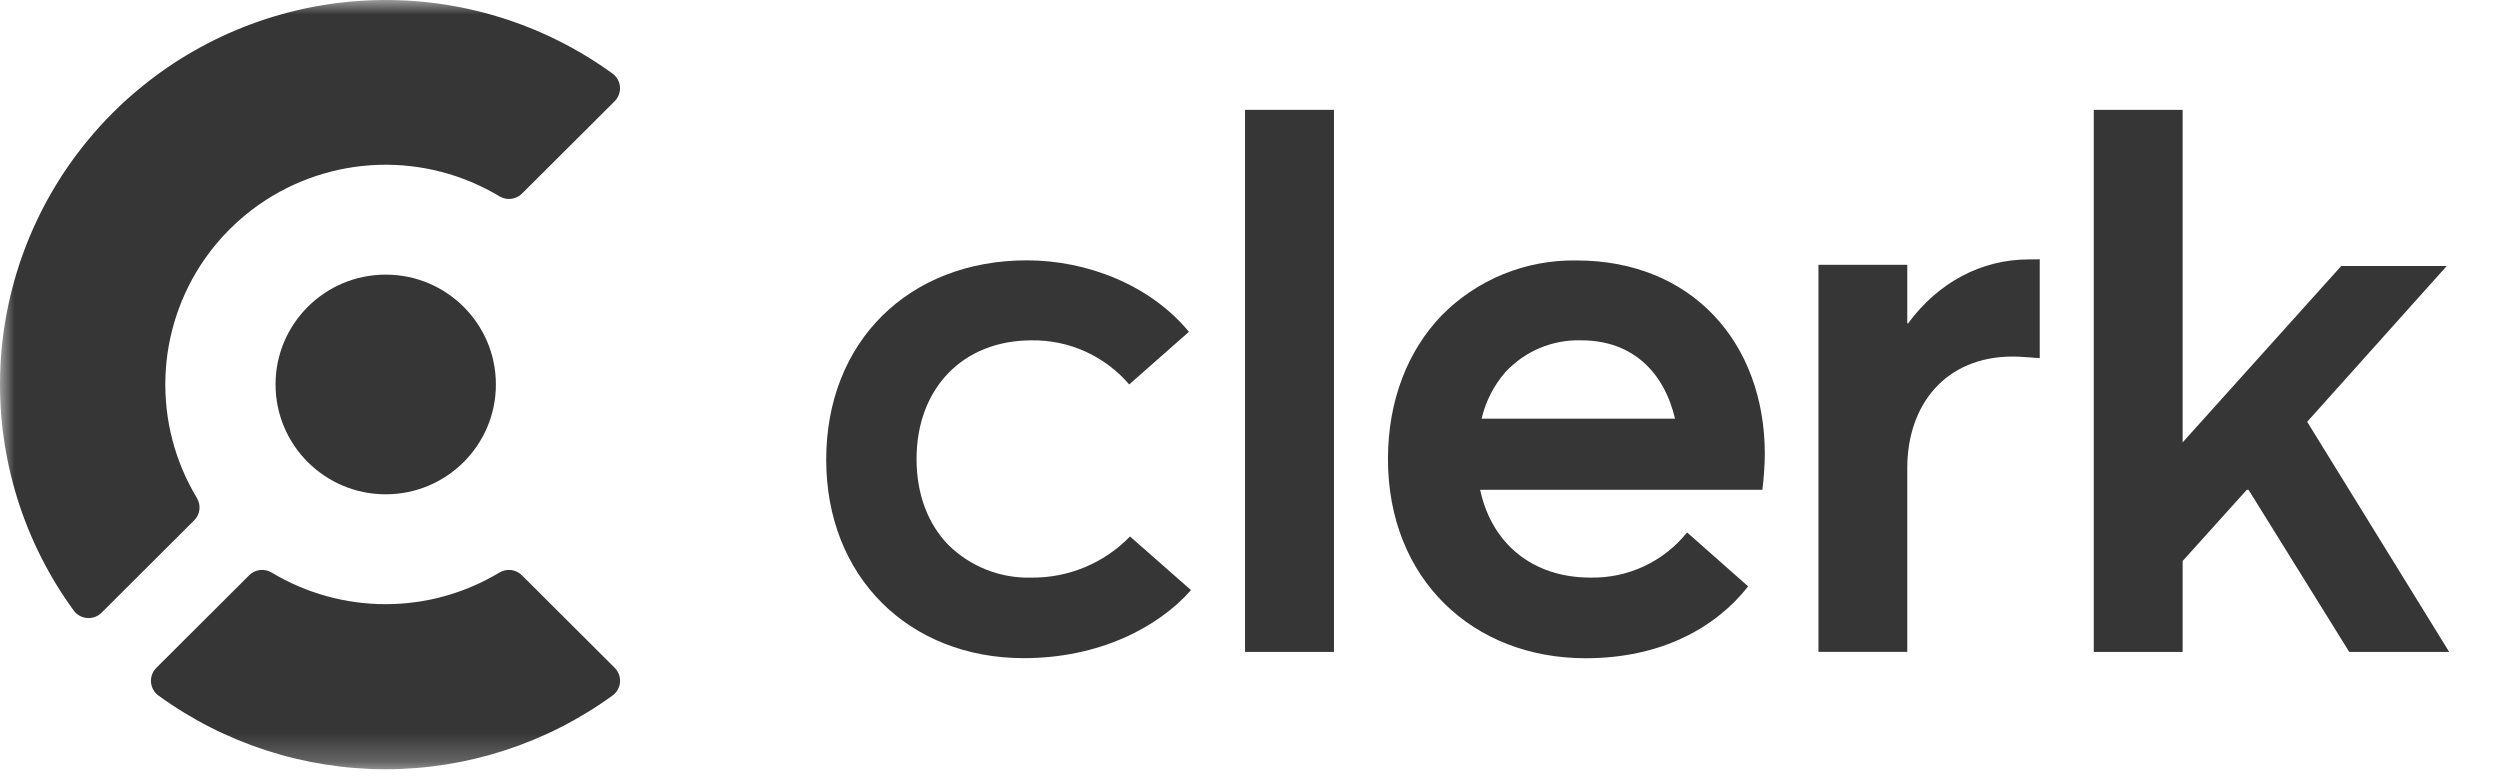
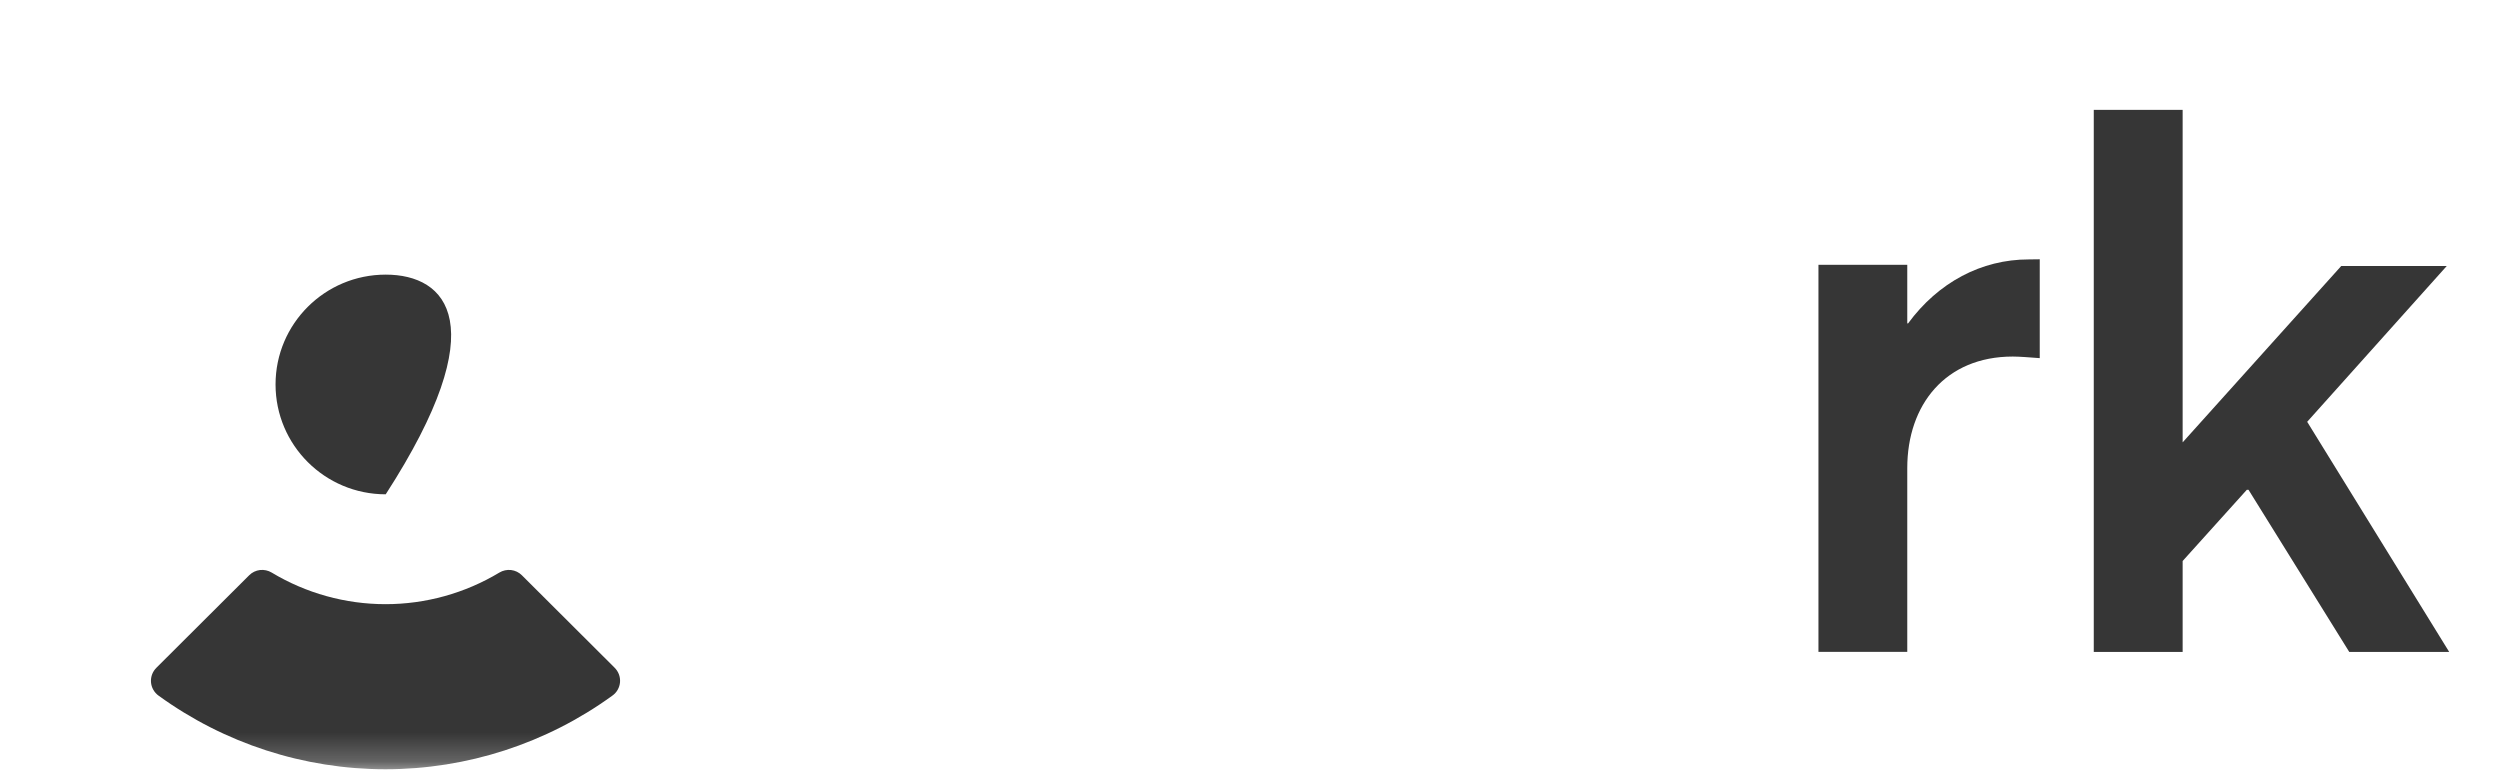
<svg xmlns="http://www.w3.org/2000/svg" width="87" height="27" viewBox="0 0 87 27" fill="none">
  <mask id="mask0_10_814" style="mask-type:luminance" maskUnits="userSpaceOnUse" x="0" y="0" width="87" height="27">
    <path d="M86.148 0H0V26.769H86.148V0Z" fill="white" />
  </mask>
  <g mask="url(#mask0_10_814)">
-     <path d="M39.324 18.669C38.881 19.127 38.348 19.49 37.76 19.736C37.171 19.982 36.539 20.106 35.901 20.101C35.362 20.117 34.825 20.023 34.324 19.825C33.823 19.626 33.368 19.328 32.987 18.947C32.294 18.228 31.896 17.2 31.896 15.975C31.896 13.522 33.498 11.844 35.901 11.844C36.545 11.835 37.184 11.968 37.77 12.233C38.357 12.499 38.878 12.89 39.296 13.379L41.375 11.547C40.02 9.907 37.822 9.06 35.734 9.06C31.649 9.06 28.752 11.867 28.752 15.998C28.752 18.041 29.472 19.761 30.686 20.975C31.9 22.19 33.63 22.904 35.626 22.904C38.218 22.904 40.286 21.855 41.447 20.536L39.324 18.669Z" fill="#363636" />
-     <path d="M43.327 3.823H46.422V22.687H43.327V3.823Z" fill="#363636" />
-     <path d="M61.331 17.046C61.382 16.635 61.41 16.222 61.416 15.808C61.416 11.897 58.847 9.064 54.874 9.064C53.998 9.047 53.128 9.209 52.317 9.539C51.506 9.87 50.771 10.363 50.158 10.988C48.998 12.202 48.301 13.923 48.301 15.974C48.301 20.155 51.258 22.907 55.177 22.907C57.808 22.907 59.701 21.846 60.836 20.406L58.809 18.615L58.709 18.531C58.306 19.032 57.794 19.435 57.21 19.707C56.626 19.979 55.987 20.114 55.343 20.1C53.354 20.1 51.918 18.942 51.509 17.046H61.331ZM51.56 14.57C51.699 13.972 51.982 13.418 52.384 12.954C52.72 12.59 53.13 12.302 53.588 12.11C54.045 11.919 54.538 11.828 55.034 11.844C56.802 11.844 57.91 12.946 58.291 14.57H51.56Z" fill="#363636" />
    <path d="M70.983 9.023V12.463C70.625 12.436 70.265 12.408 70.045 12.408C67.702 12.408 66.373 14.086 66.373 16.288V22.686H63.282V9.214H66.373V11.255H66.401C67.451 9.824 68.957 9.028 70.597 9.028L70.983 9.023Z" fill="#363636" />
    <path d="M78.19 17.044L75.956 19.523V22.687H72.863V3.823H75.956V15.394L81.475 9.257H85.147L80.29 14.679L85.232 22.687H81.754L78.248 17.044H78.19Z" fill="#363636" />
-     <path d="M21.387 3.526L18.165 6.738C18.063 6.839 17.931 6.903 17.789 6.92C17.647 6.937 17.503 6.906 17.381 6.832C16.113 6.069 14.651 5.689 13.171 5.737C11.691 5.785 10.257 6.259 9.041 7.102C8.294 7.62 7.645 8.267 7.124 9.013C6.28 10.225 5.805 11.655 5.757 13.13C5.708 14.606 6.088 16.064 6.852 17.329C6.926 17.45 6.956 17.593 6.94 17.735C6.923 17.876 6.859 18.007 6.758 18.108L3.535 21.321C3.47 21.386 3.392 21.436 3.306 21.469C3.22 21.501 3.127 21.514 3.036 21.507C2.944 21.501 2.854 21.474 2.774 21.43C2.693 21.386 2.623 21.325 2.568 21.251C0.824 18.861 -0.077 15.963 0.005 13.01C0.088 10.056 1.148 7.212 3.022 4.923C3.594 4.222 4.236 3.582 4.939 3.012C7.235 1.144 10.087 0.087 13.05 0.005C16.012 -0.077 18.918 0.821 21.315 2.559C21.389 2.614 21.451 2.684 21.496 2.764C21.541 2.845 21.568 2.934 21.575 3.026C21.581 3.118 21.568 3.21 21.536 3.296C21.504 3.382 21.453 3.461 21.387 3.526Z" fill="#363636" />
    <path d="M21.384 23.232L18.161 20.019C18.06 19.918 17.928 19.854 17.785 19.837C17.643 19.821 17.5 19.852 17.377 19.926C16.182 20.645 14.813 21.025 13.417 21.025C12.021 21.025 10.651 20.645 9.456 19.926C9.333 19.852 9.19 19.821 9.047 19.837C8.905 19.854 8.773 19.918 8.672 20.019L5.449 23.232C5.382 23.297 5.329 23.376 5.295 23.463C5.262 23.55 5.248 23.644 5.254 23.737C5.261 23.83 5.288 23.921 5.334 24.002C5.38 24.084 5.443 24.155 5.519 24.209C7.813 25.873 10.577 26.77 13.415 26.77C16.251 26.77 19.015 25.873 21.309 24.209C21.386 24.155 21.45 24.085 21.496 24.003C21.542 23.922 21.57 23.831 21.577 23.738C21.584 23.645 21.57 23.551 21.537 23.464C21.503 23.376 21.451 23.297 21.384 23.232Z" fill="#363636" />
-     <path d="M13.423 17.202C15.541 17.202 17.257 15.49 17.257 13.379C17.257 11.268 15.541 9.557 13.423 9.557C11.306 9.557 9.589 11.268 9.589 13.379C9.589 15.49 11.306 17.202 13.423 17.202Z" fill="#363636" />
+     <path d="M13.423 17.202C17.257 11.268 15.541 9.557 13.423 9.557C11.306 9.557 9.589 11.268 9.589 13.379C9.589 15.49 11.306 17.202 13.423 17.202Z" fill="#363636" />
  </g>
</svg>